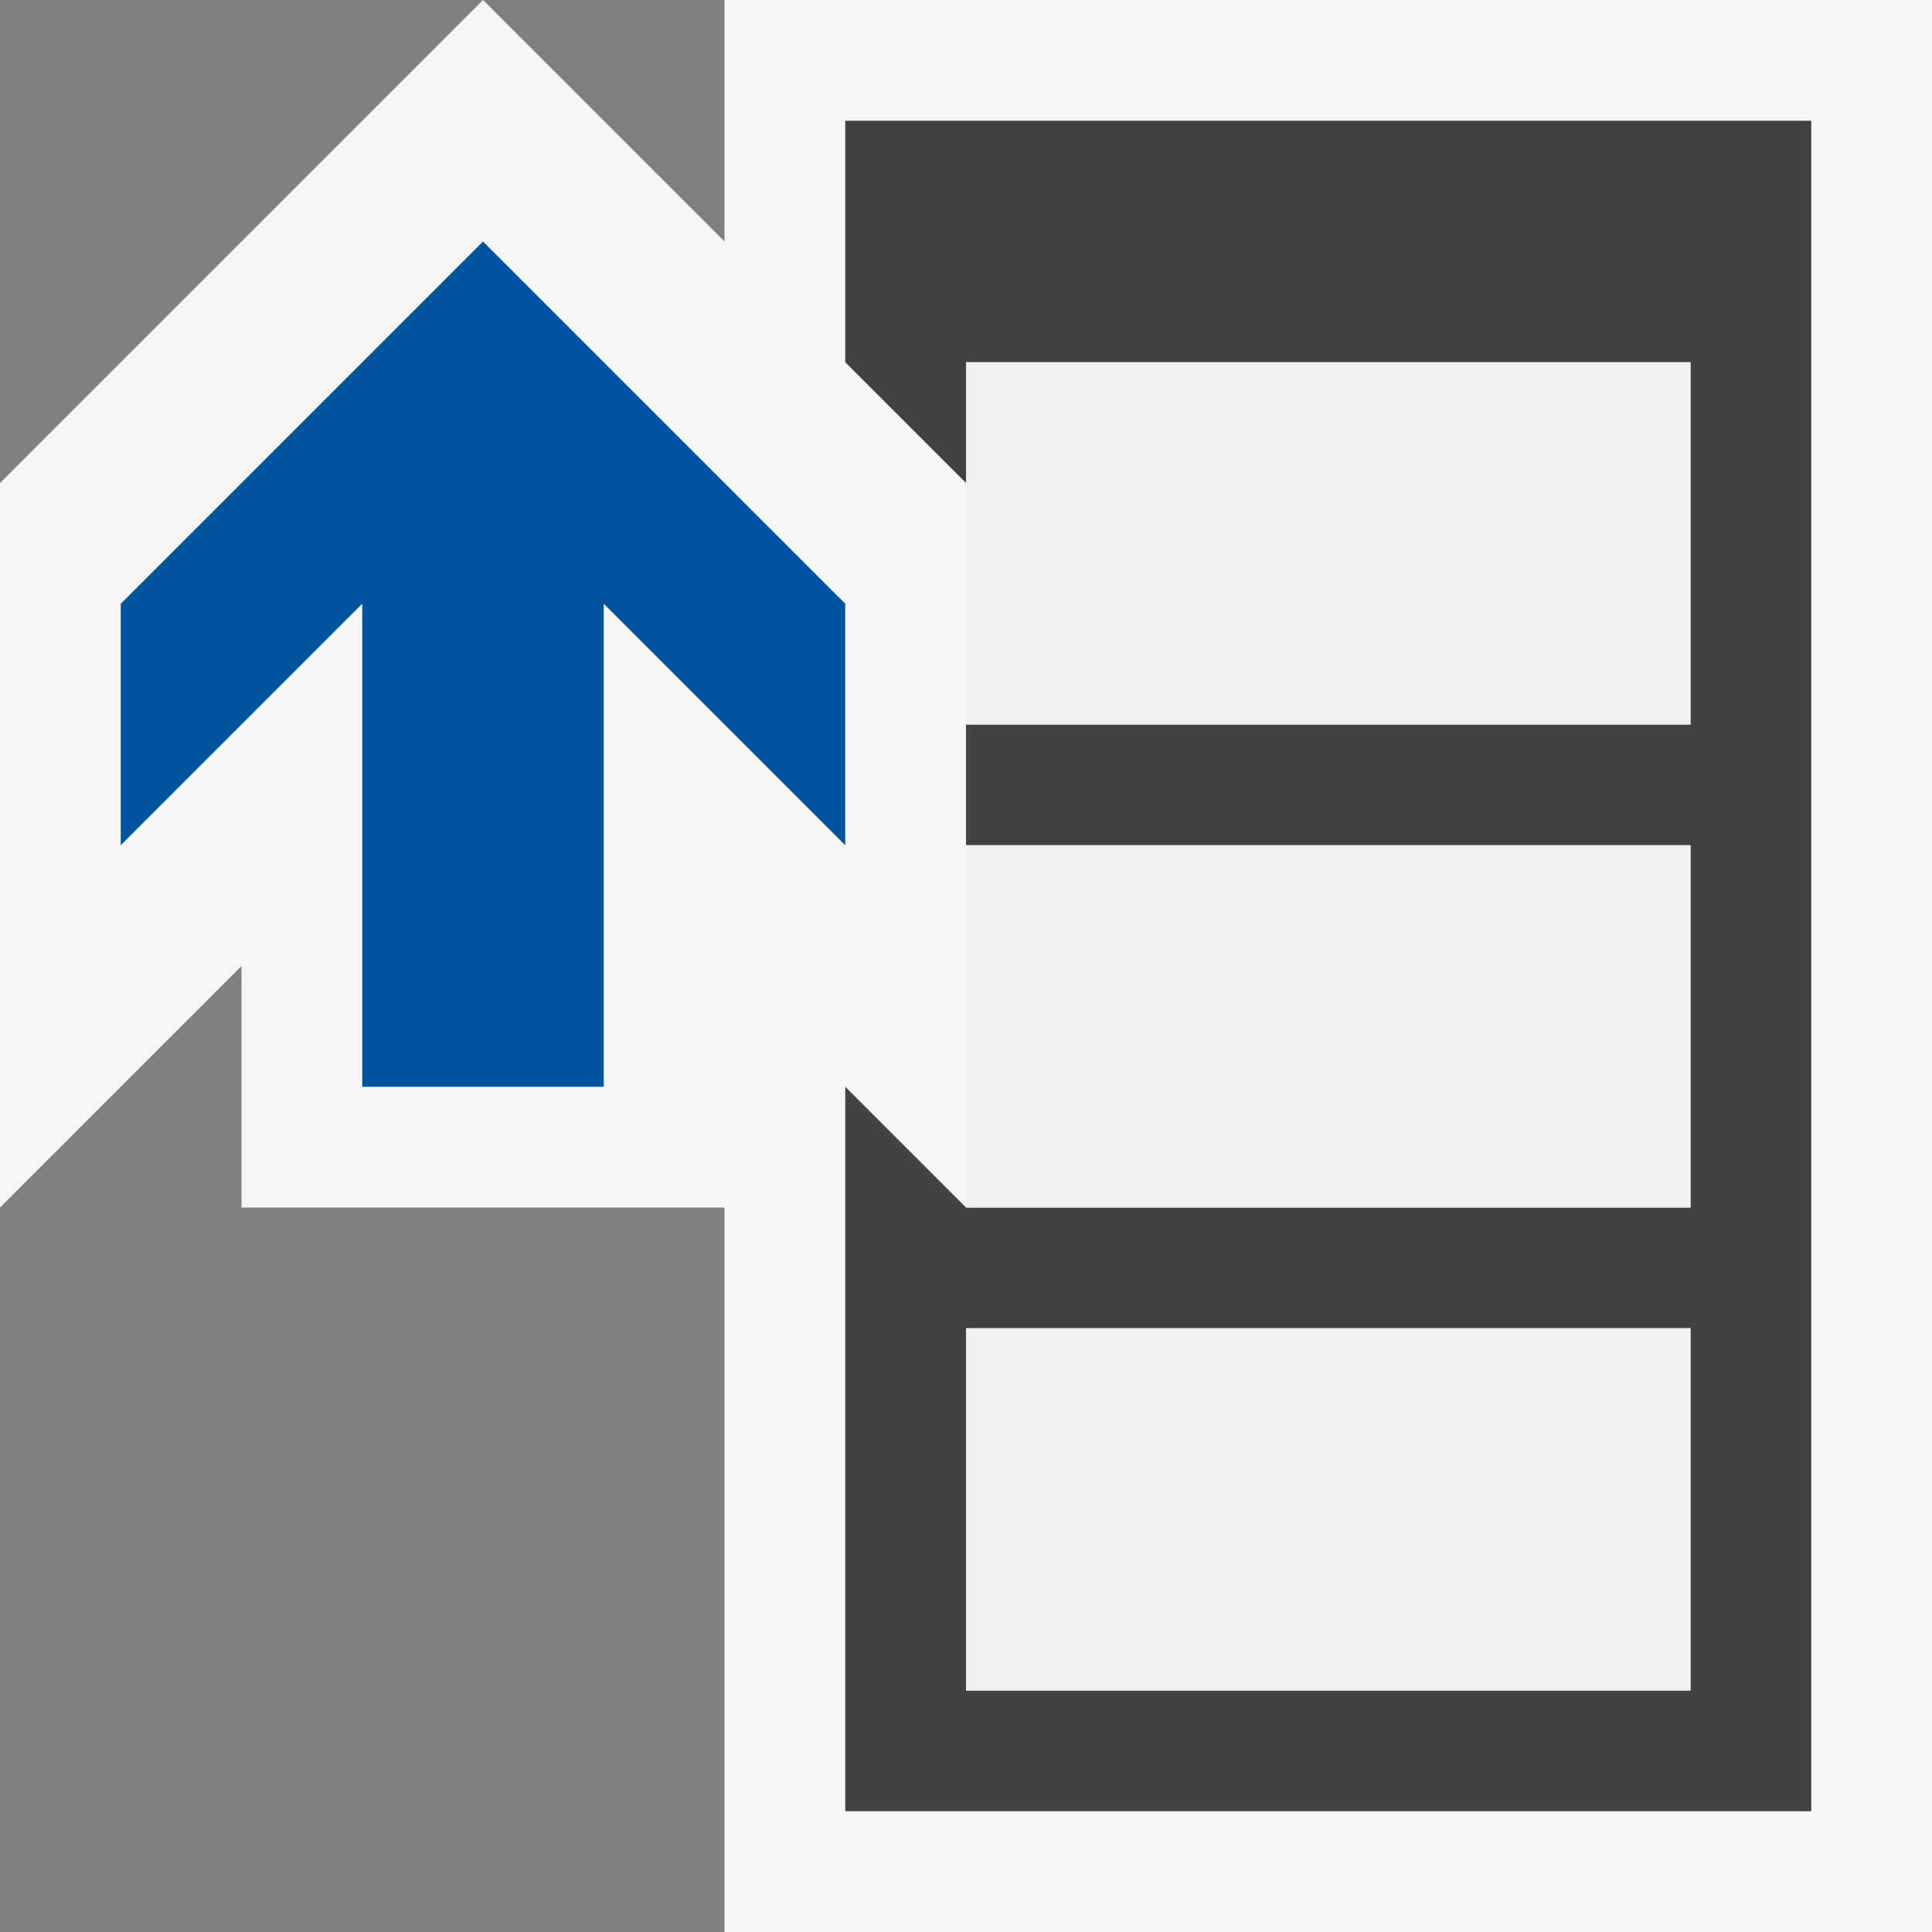
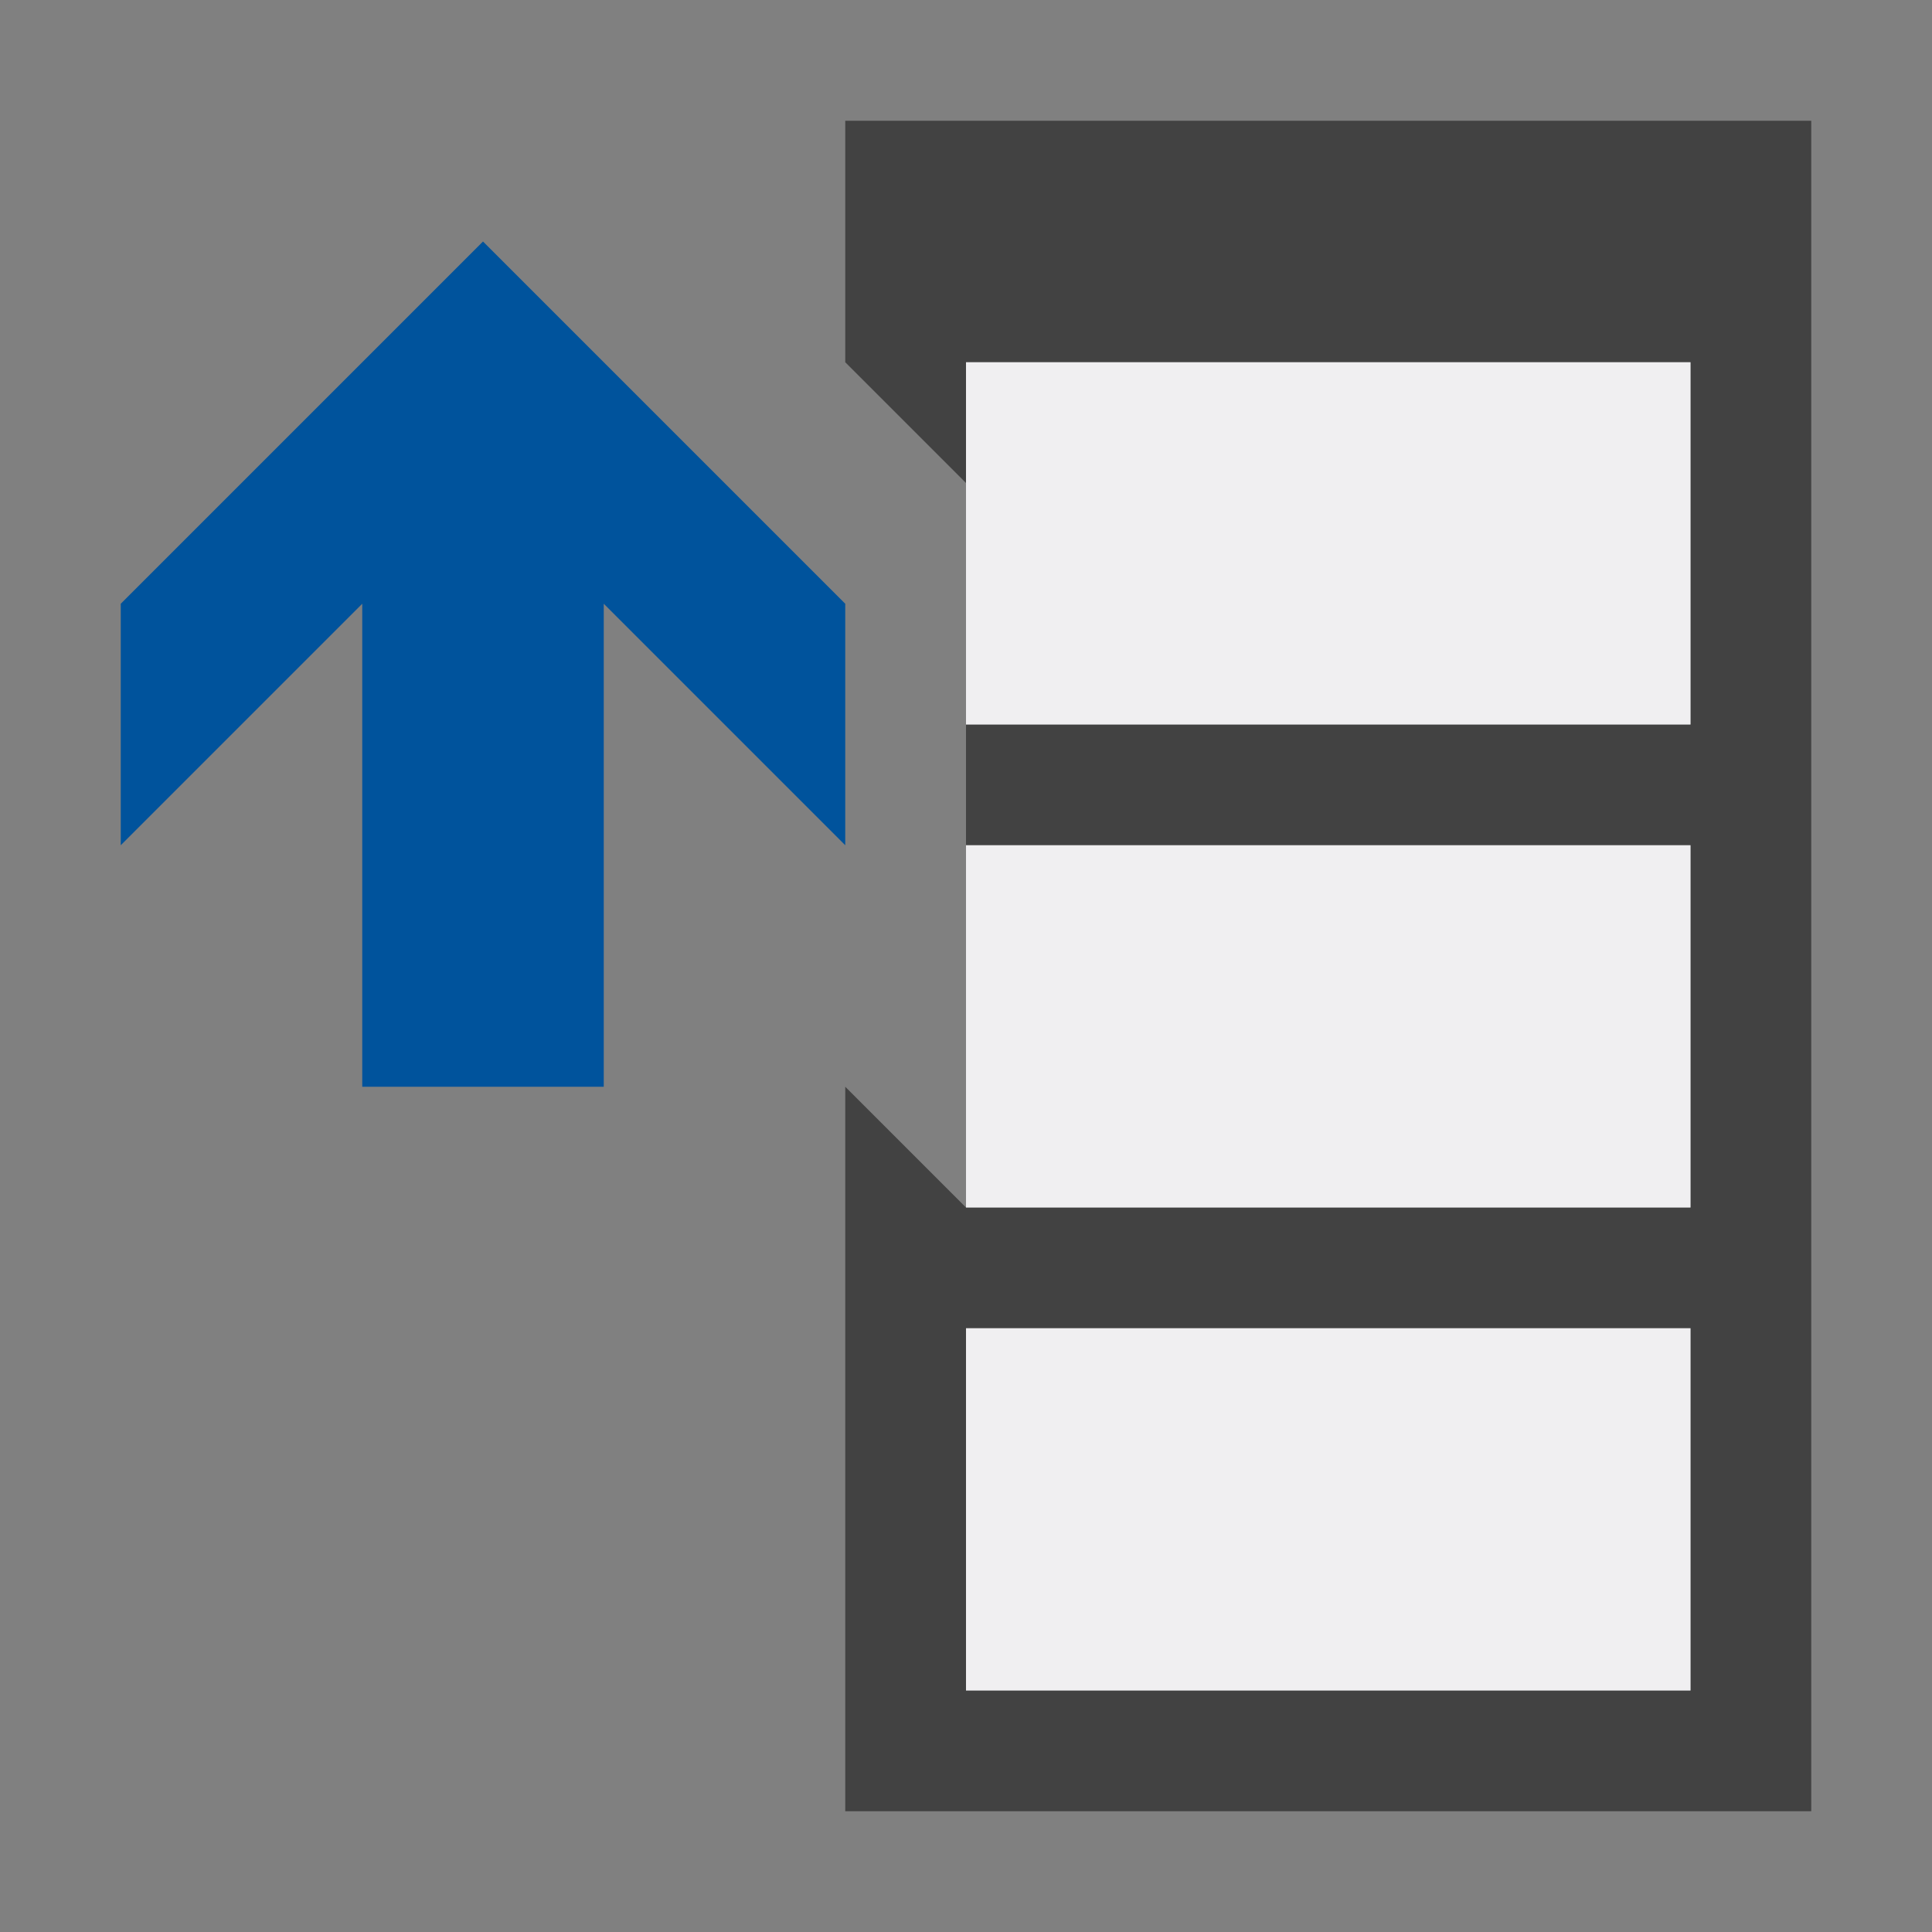
<svg xmlns="http://www.w3.org/2000/svg" viewBox="0 0 16 16">
  <rect x="0" y="0" width="16" height="16" fill="#808080" stroke="none" />
  <style>.st0{opacity:0}.st0,.st1{fill:#f6f6f6}.st2{fill:#424242}.st3{fill:#00539c}.st4{fill:#f0eff1}</style>
  <g id="outline">
    <path class="st0" d="M0 0h16v16H0z" />
-     <path class="st1" d="M16 0v16H6v-6H2V8l-2 2V4l4-4 2 2V0h10z" />
  </g>
  <path class="st2" d="M15 1v14H7V9l1 1h6V7H8V6h6V3H8v1L7 3V1h8zm-1 10H8v3h6v-3z" id="icon_x5F_bg" />
  <path class="st3" d="M1 7V5l3-3 3 3v2L5 5v4H3V5z" id="color_x5F_action" />
  <path class="st4" d="M14 6H8V3h6v3zm0 1H8v3h6V7zm0 4H8v3h6v-3z" id="icon_x5F_fg" />
</svg>